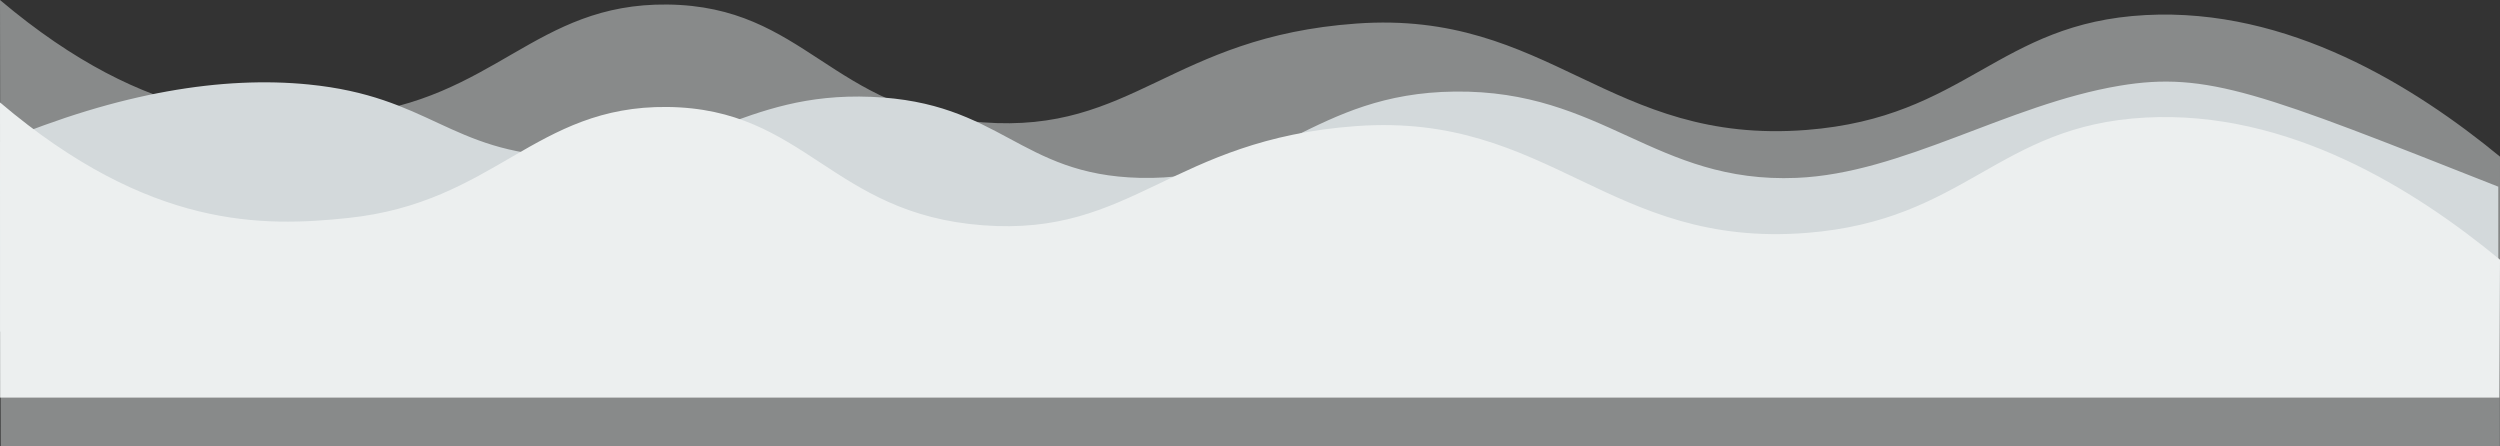
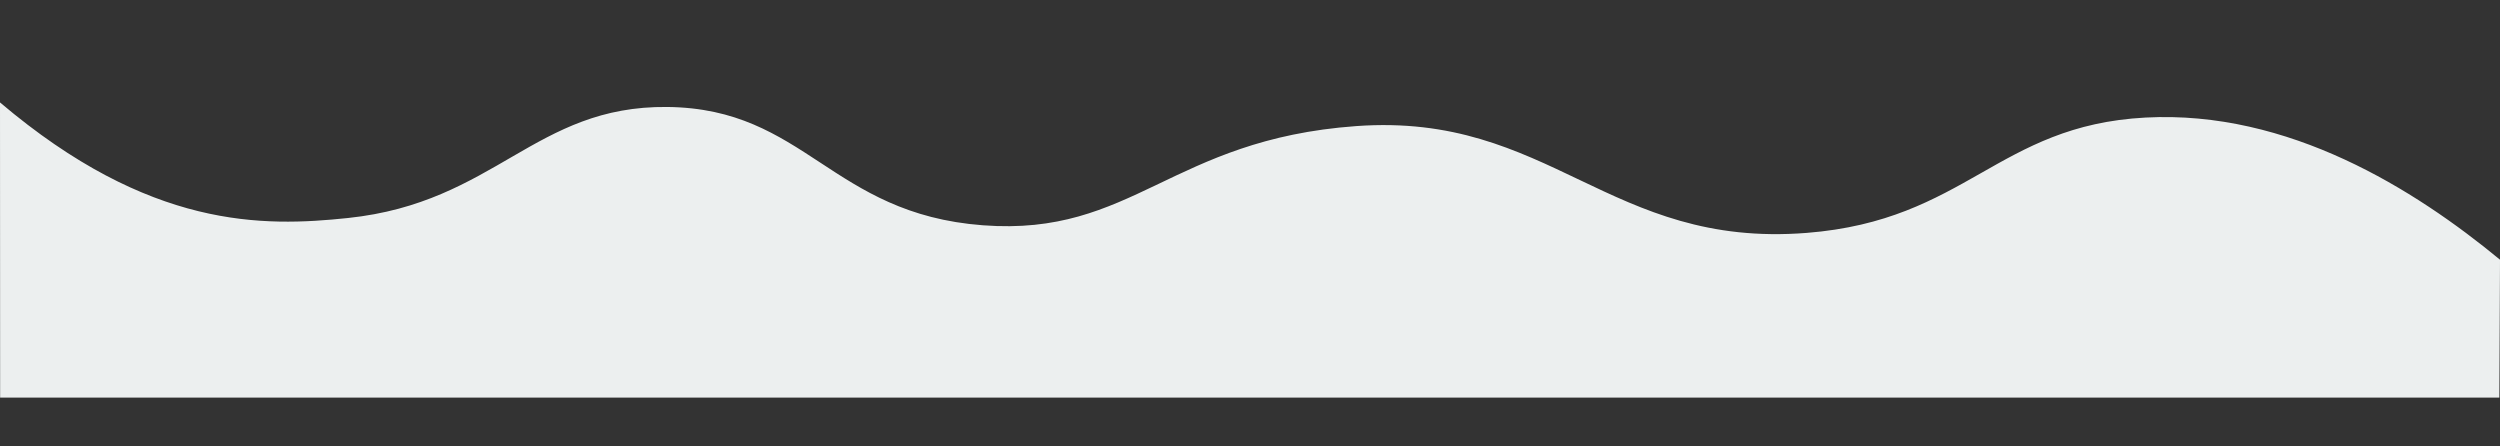
<svg xmlns="http://www.w3.org/2000/svg" width="1440" height="257" viewBox="0 0 1440 257">
  <rect x="0" y="0" width="1440" height="257" fill="#333333" stroke="none" />
  <g fill="none" fill-rule="evenodd">
-     <path fill="#ECEFEF" fill-opacity=".46" d="M1440 90.22c-49.12-40.35-121.833-85.912-204.176-81.54-85.365 4.53-103.256 58.937-195.193 66.164C926.878 83.786 892.66 5.555 781.207 13.57 674.277 21.263 652.67 76.988 566.15 70.475 478.51 63.878 464.016 3.455 384.36 2.607 308.002 1.791 285.334 57.41 200.4 66.305 151.704 71.405 86.321 72.887 0 0l.384 257h1439.538L1440 90.22z" />
-     <path fill="#D3D9DB" d="M0 82.08c69.072-29.057 128.681-38.292 177.66-33.434 69.861 6.93 81.076 38.922 147.487 41.617 76.443 3.1 101.67-37.534 176.669-34.481 74.862 3.045 85.01 44.986 154.736 46.67 77.261 1.868 99.22-48.772 181.403-49.708 85.41-.97 115.237 53.117 196.947 49.713 61.014-2.542 121.189-42.214 186.005-53.077 50.36-8.436 81.868 4.321 218.093 58.15V191H0V82.08z" />
+     <path fill="#D3D9DB" d="M0 82.08V191H0V82.08z" />
    <path fill="#ECEFEF" d="M1440 149.592c-49.12-40.517-121.833-86.266-204.176-81.877-85.365 4.549-103.256 59.18-195.193 66.438-113.753 8.978-147.971-69.575-259.424-61.527-106.93 7.724-128.537 63.679-215.057 57.14C478.51 123.14 464.016 62.47 384.36 61.617c-76.357-.82-99.025 55.027-183.958 63.96C151.704 130.698 86.321 132.187 0 59l.078 170h1439.538l.384-79.408z" />
  </g>
</svg>